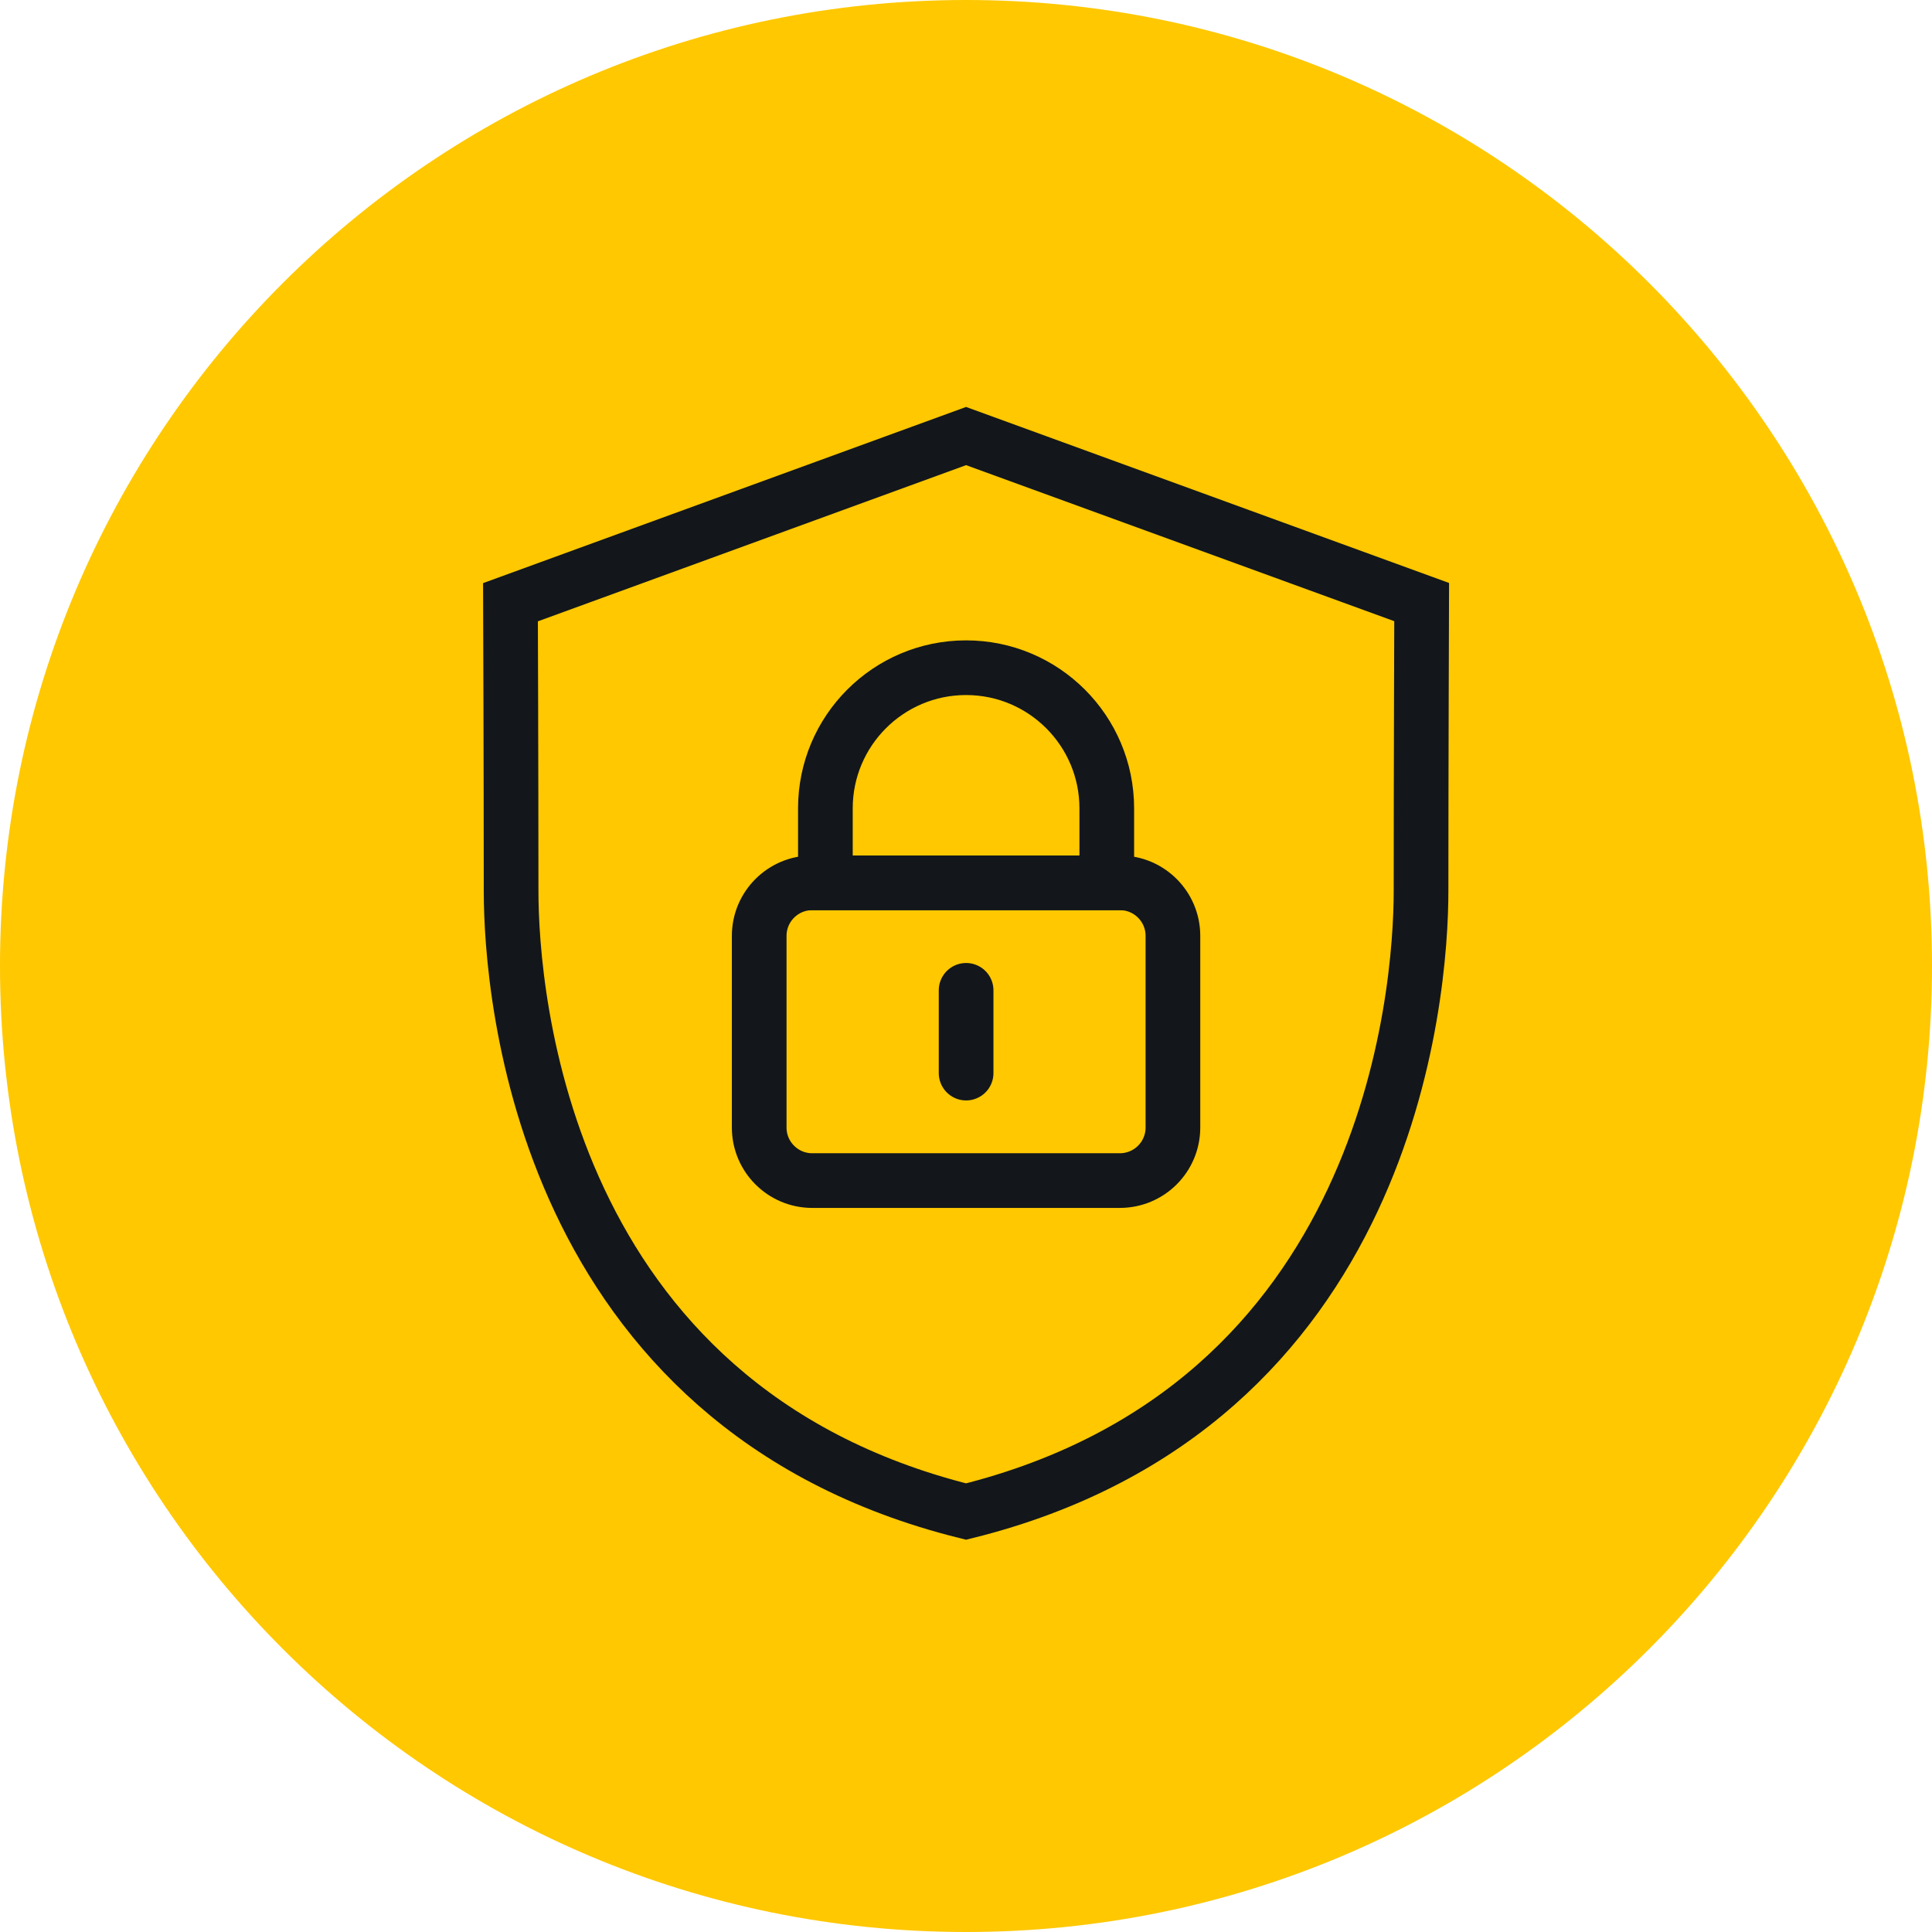
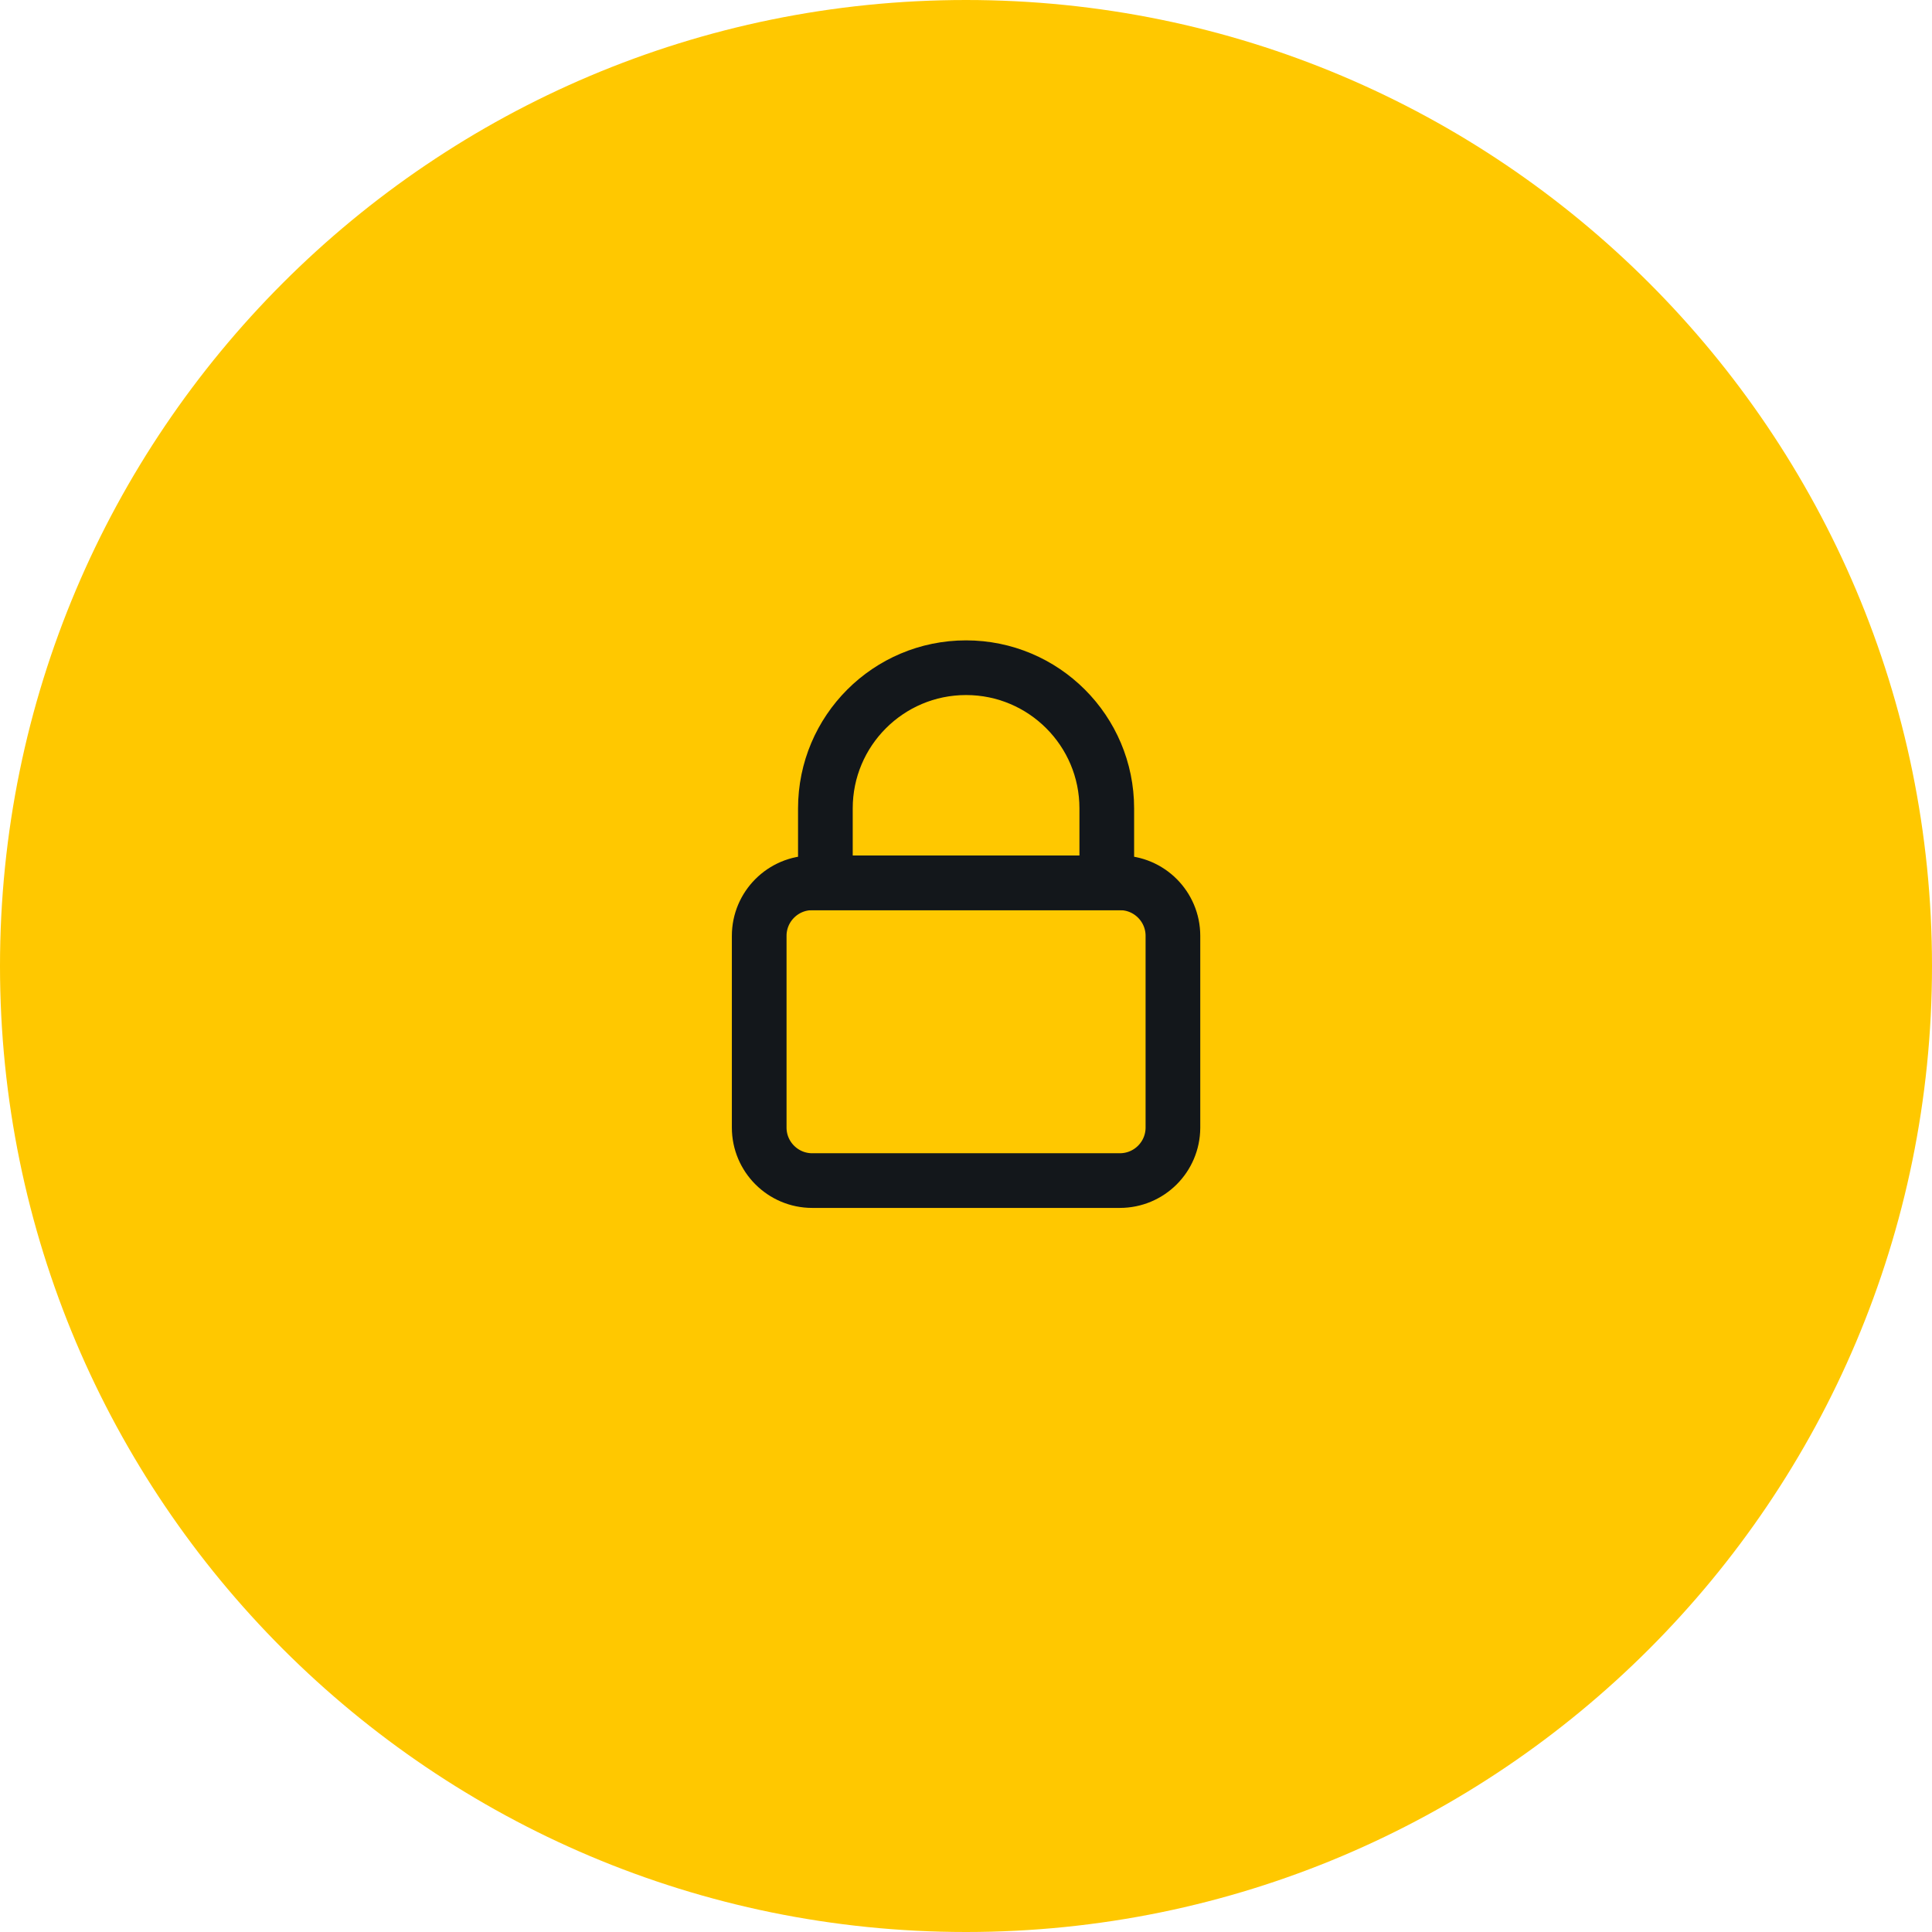
<svg xmlns="http://www.w3.org/2000/svg" width="106" height="106" viewBox="0 0 106 106" fill="none">
  <path d="M53 106C82.271 106 106 82.271 106 53C106 23.729 82.271 0 53 0C23.729 0 0 23.729 0 53C0 82.271 23.729 106 53 106Z" fill="#FFC800" />
-   <path d="M53.004 82.932C76.263 77.153 77.966 54.546 77.966 48.886C77.966 42.582 78 33.033 78 33.033L53.004 23.924L28.008 33.041C28.008 33.041 28.042 42.591 28.042 48.895C28.042 54.546 29.745 77.153 53.004 82.932Z" stroke="#13171B" stroke-width="3" stroke-miterlimit="10" />
  <path d="M61.439 64.773H44.56C42.959 64.773 41.654 63.468 41.654 61.867V51.343C41.654 49.742 42.959 48.437 44.56 48.437H61.447C63.049 48.437 64.353 49.742 64.353 51.343V61.875C64.345 63.477 63.049 64.773 61.439 64.773Z" stroke="#13171B" stroke-width="3" stroke-miterlimit="10" stroke-linecap="round" />
  <path d="M60.724 48.437H45.285V44.353C45.285 40.091 48.742 36.634 53.004 36.634C57.266 36.634 60.724 40.091 60.724 44.353V48.437Z" stroke="#13171B" stroke-width="3" stroke-miterlimit="10" stroke-linecap="round" />
-   <path d="M53.006 54.335V58.876" stroke="#13171B" stroke-width="3" stroke-miterlimit="10" stroke-linecap="round" />
</svg>